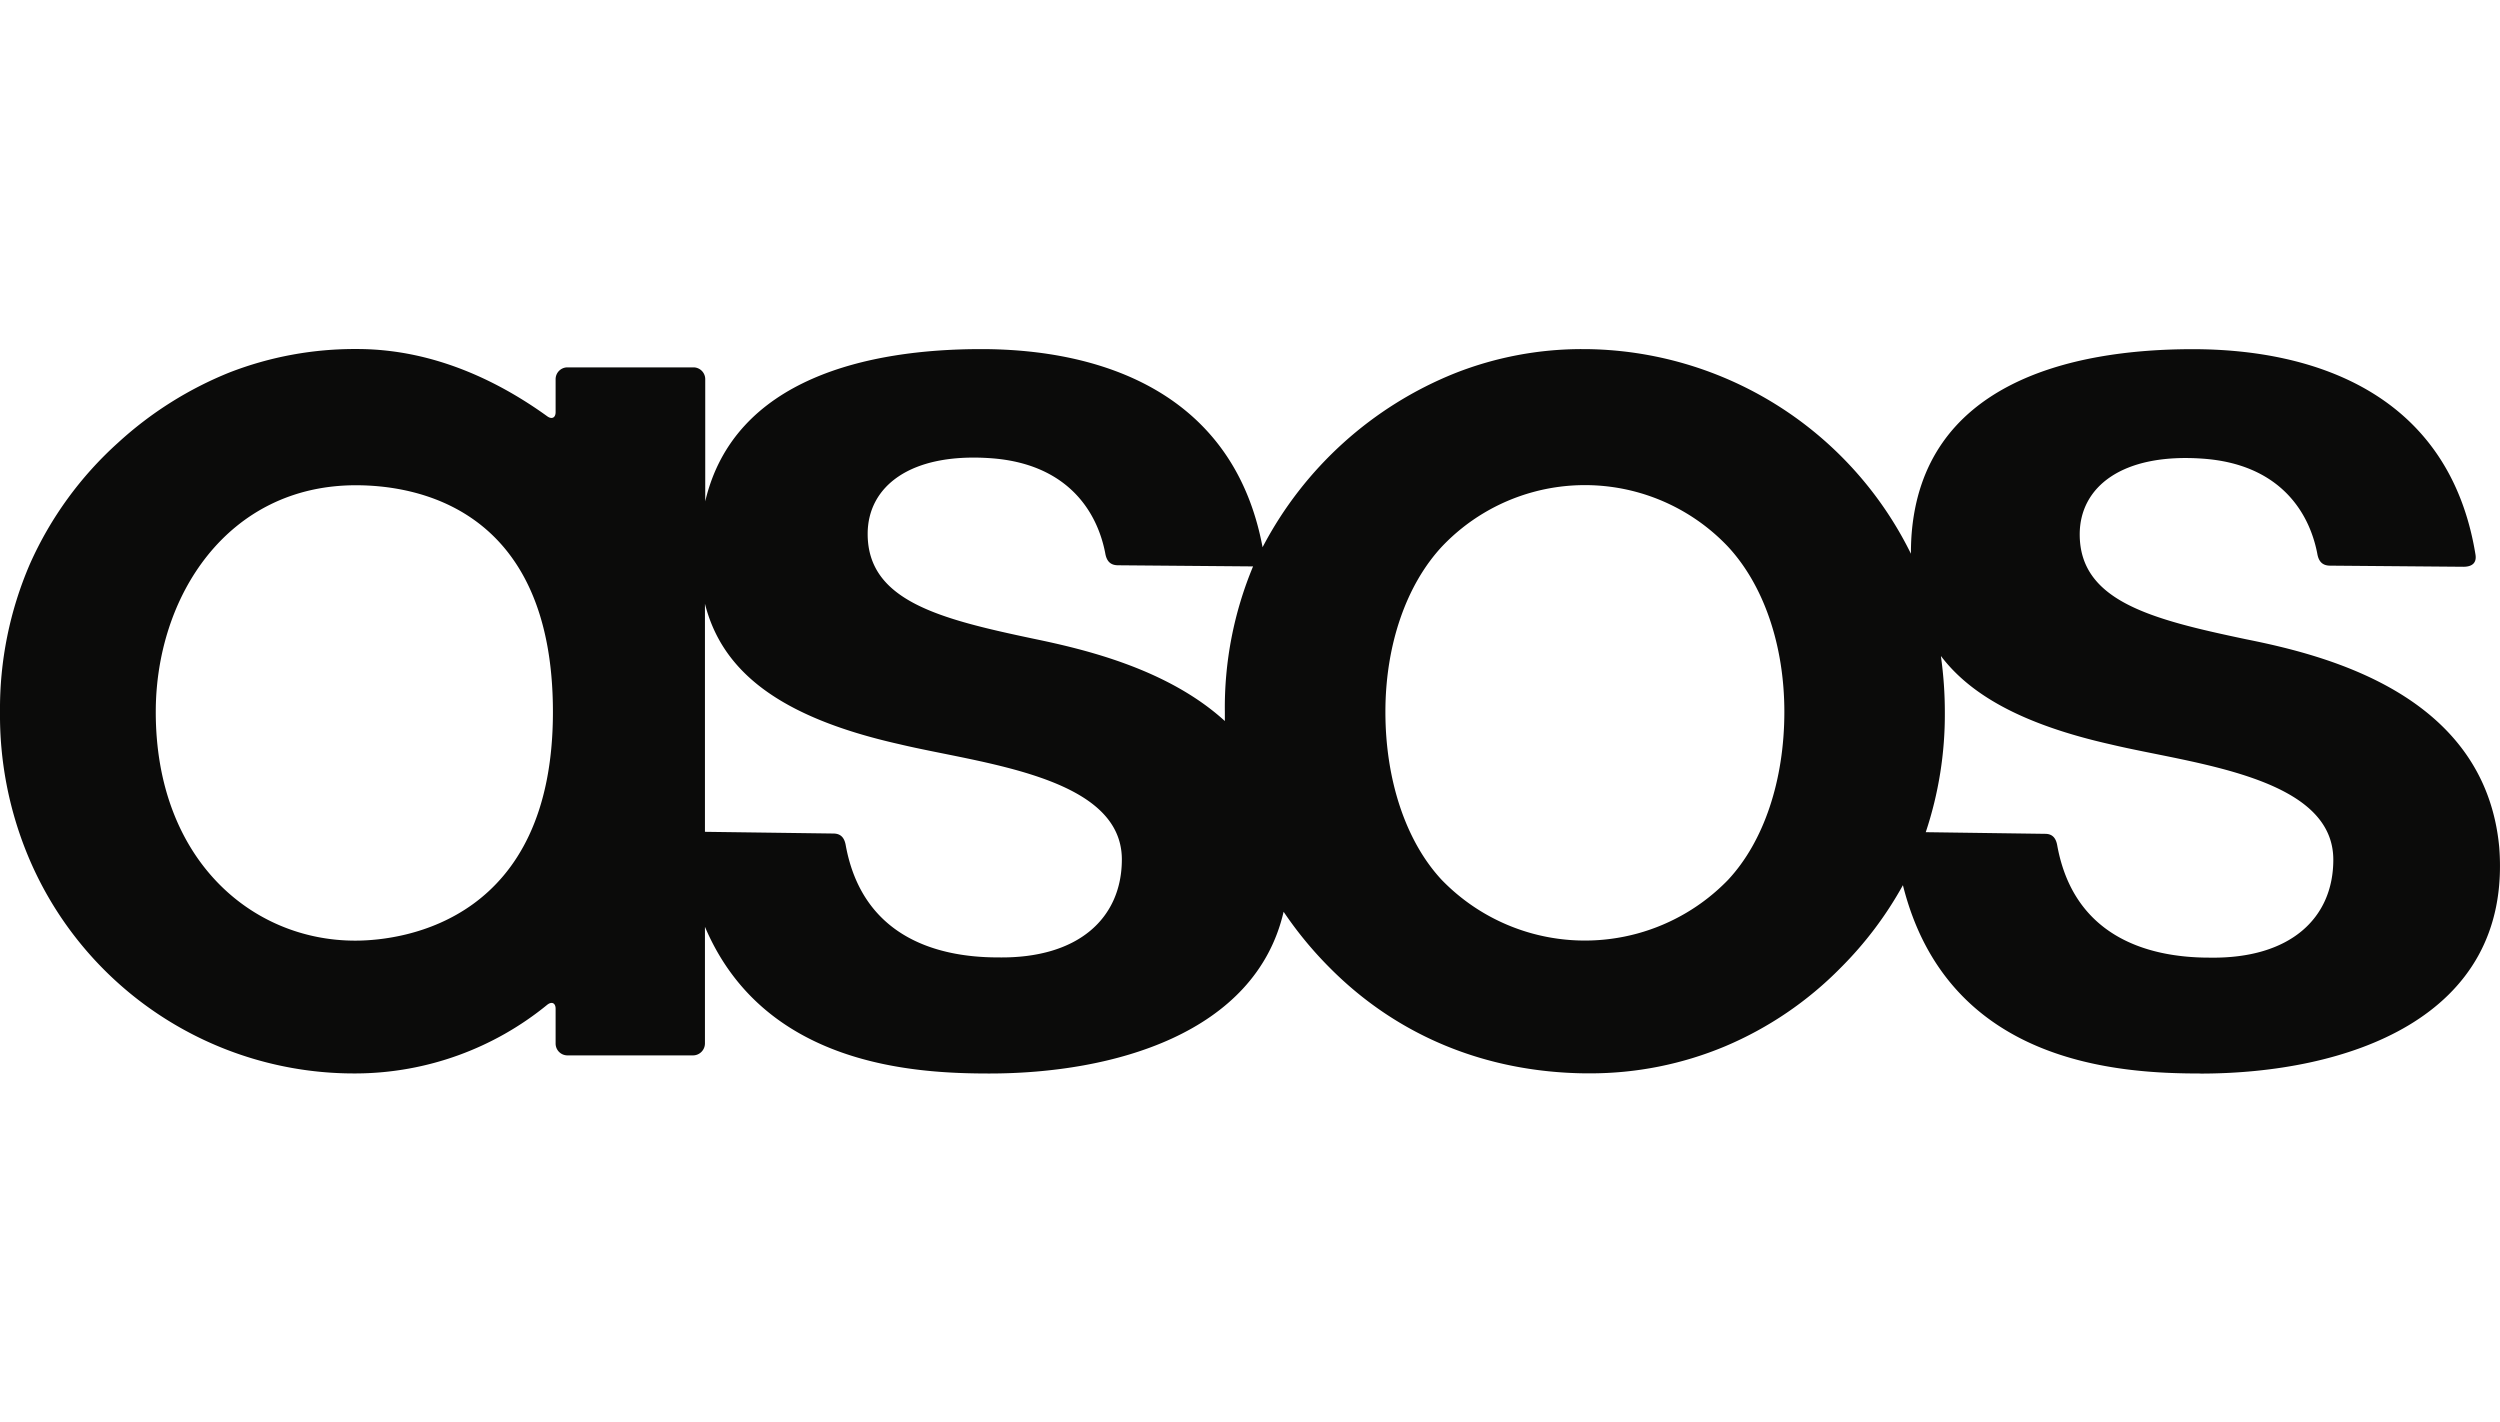
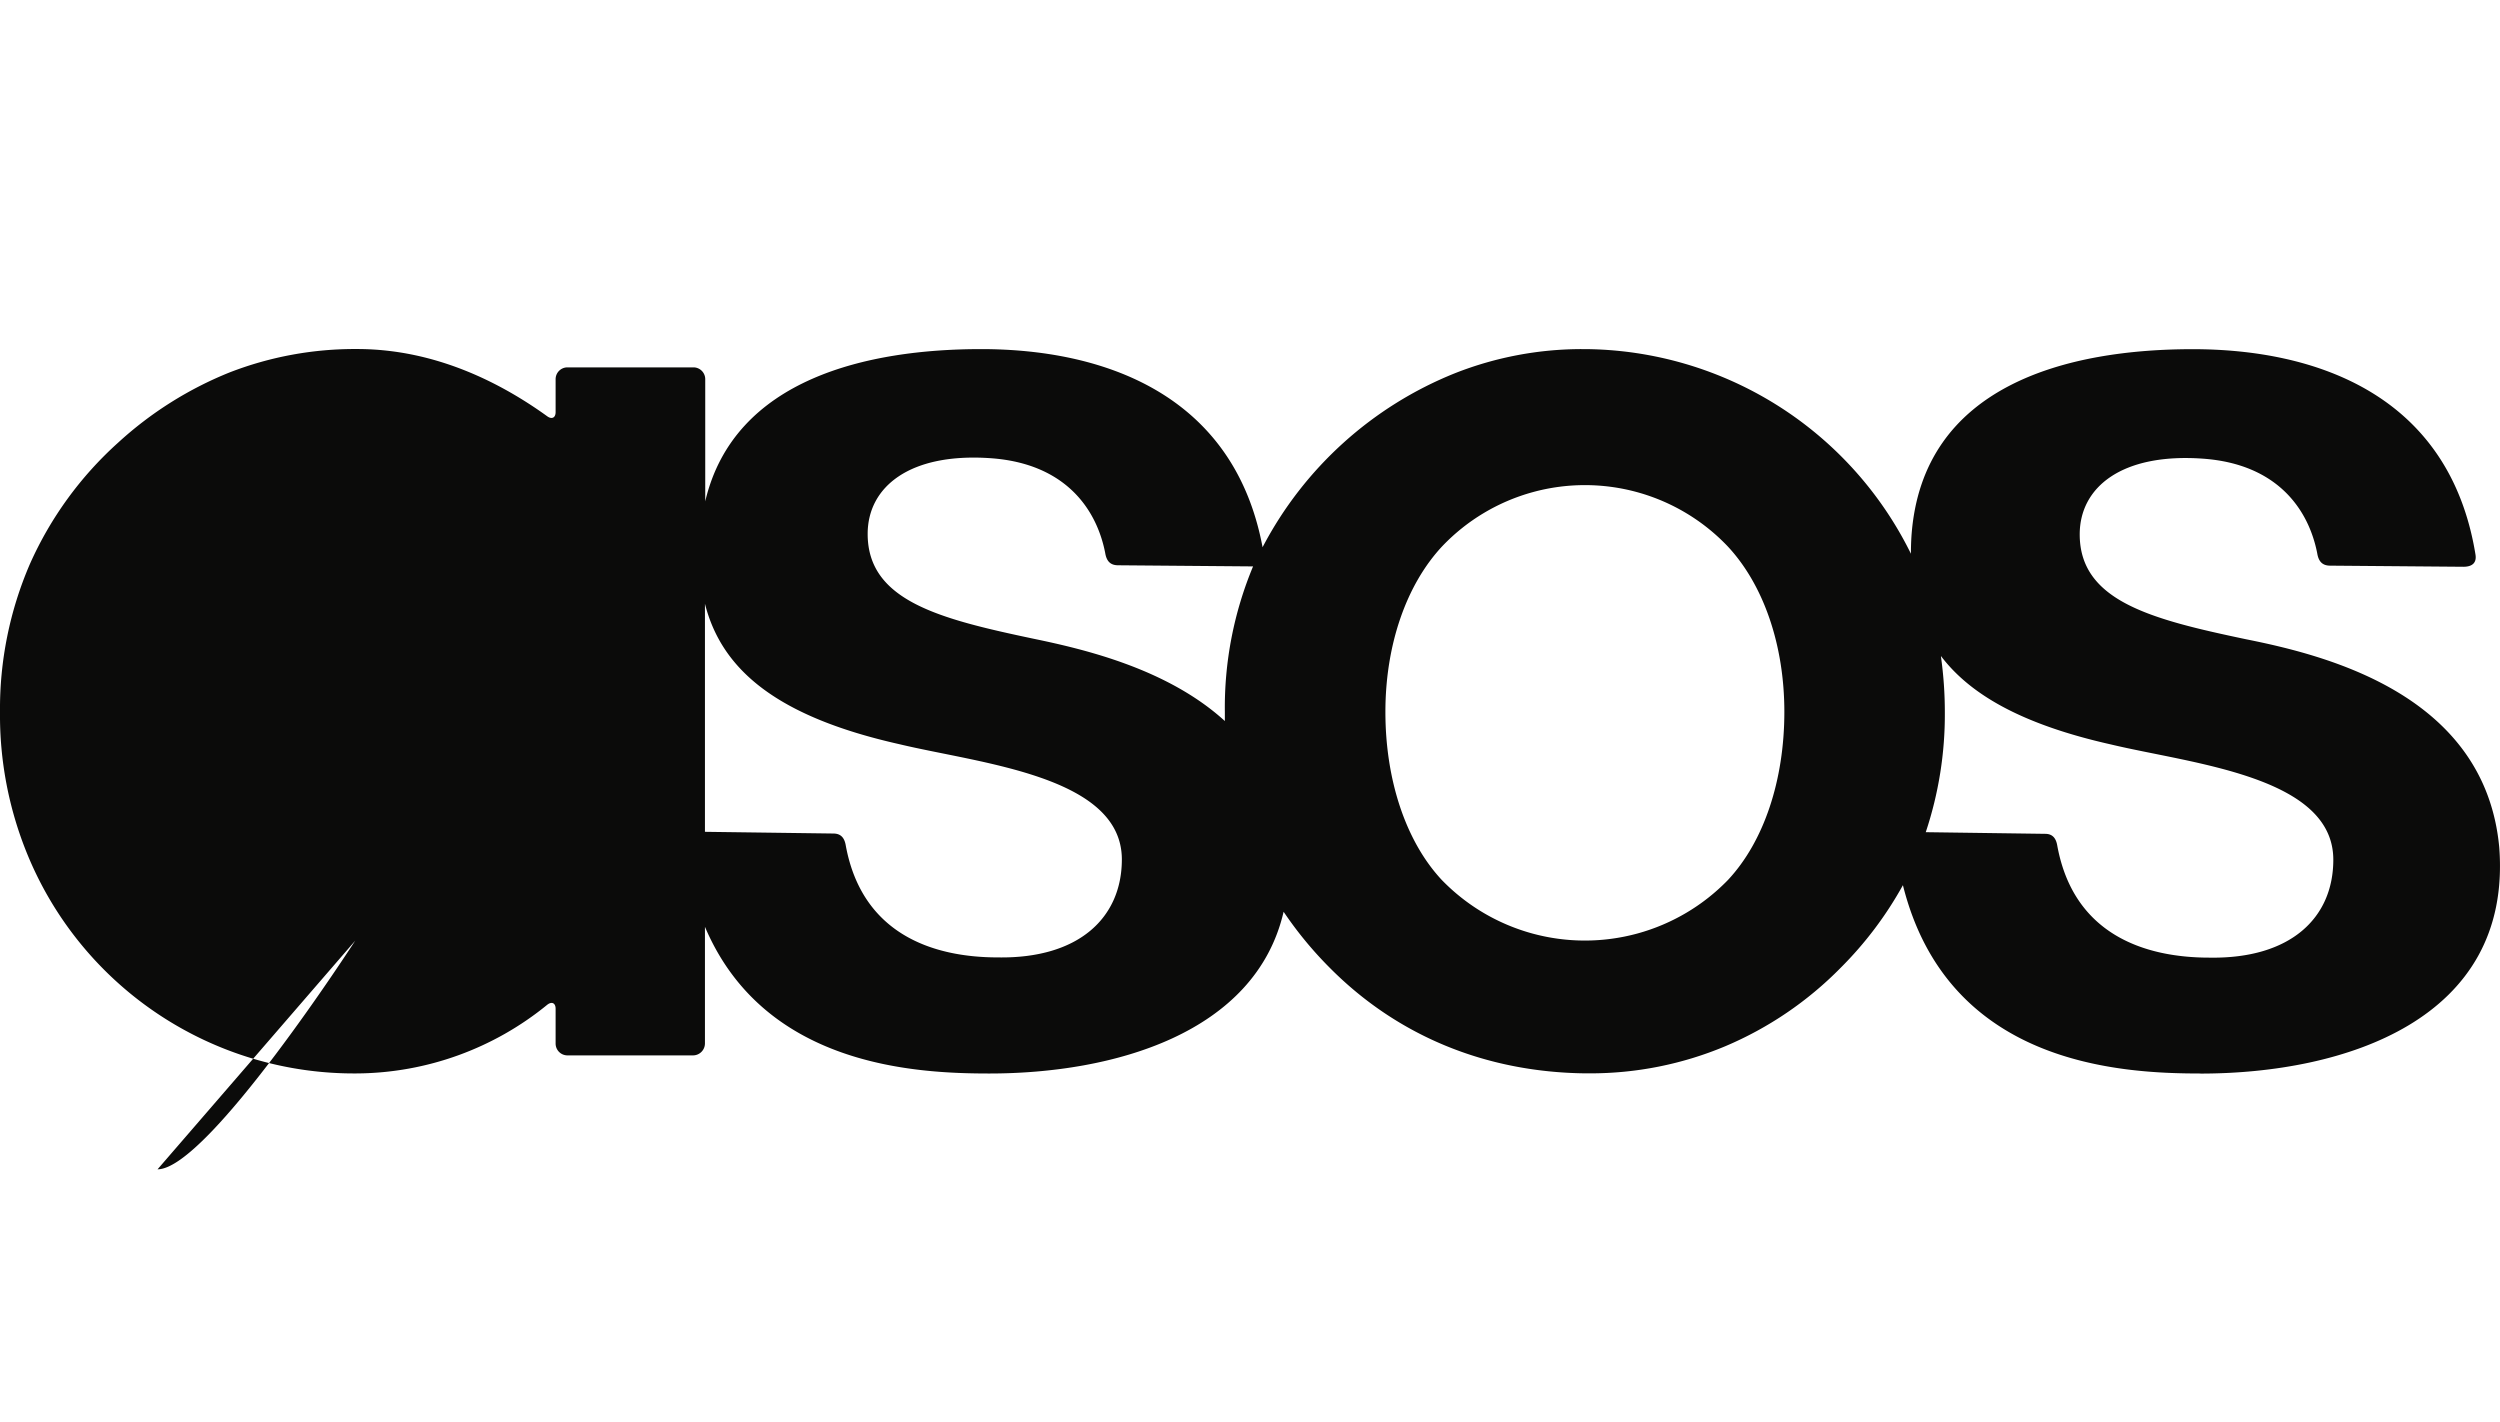
<svg xmlns="http://www.w3.org/2000/svg" id="Laag_1" data-name="Laag 1" viewBox="0 0 334 190">
  <defs>
    <style>.cls-1{fill:#0b0b0a;fill-rule:evenodd;}</style>
  </defs>
-   <path class="cls-1" d="M230.86,117.56a26.62,26.62,0,0,1-38.24,0c-4.78-5.12-7.53-13.31-7.53-22.45,0-8.93,2.78-17,7.62-22.16a26.33,26.33,0,0,1,38.07,0c4.84,5.16,7.61,13.23,7.61,22.16C238.39,104.25,235.65,112.44,230.86,117.56ZM163.64,95.11c0,.41,0,.82,0,1.22-7.68-7-18.79-9.59-25.58-11-12.55-2.65-22.14-5.07-22.14-14,0-6.3,5.64-10.89,16.49-10.11,9.92.72,14.09,6.78,15.24,12.63.16,1,.6,1.66,1.7,1.67l17.83.15h.23A49,49,0,0,0,163.64,95.11Zm-30.33,32.8c-8.62,0-18.12-3.07-20.31-14.92-.18-1.13-.72-1.6-1.59-1.63l-17.23-.23V80.66c2.26,8.93,9.76,15.12,26,18.77,10.86,2.6,29.7,4.25,29.7,15.4C149.87,122.6,144.15,128.09,133.31,127.91Zm-85.85-2.24c-13.91,0-26.65-10.94-26.65-30.55,0-15.39,9.55-30.29,26.74-30.29,7.44,0,26.32,2.55,26.32,30.29s-19.71,30.55-26.41,30.55Zm211.87-38c4,5.27,11.1,9.18,22.7,11.79,10.86,2.6,29.7,4.25,29.7,15.4,0,7.78-5.72,13.26-16.55,13.08-8.62,0-18.13-3.06-20.32-14.92-.18-1.13-.71-1.6-1.58-1.62l-16-.22a49.65,49.65,0,0,0,2.55-16,53.28,53.28,0,0,0-.52-7.47ZM294,143.43c19.12,0,41.67-7.12,39.9-30.22C332,92.71,310.62,87.52,300,85.39c-12.56-2.65-22.15-5.08-22.15-14,0-6.31,5.64-10.9,16.5-10.11,9.91.72,14.08,6.78,15.23,12.63.16,1,.61,1.65,1.7,1.66l17.83.15c1.36,0,1.78-.69,1.61-1.66-3.49-21.37-21.35-27.41-37.78-27.41s-36.17,4.61-37.57,25c-.05.79-.07,1.57-.07,2.33a48.92,48.92,0,0,0-43.53-27.34h-.41a46.22,46.22,0,0,0-16.92,3.2,50,50,0,0,0-25.76,23.27c-3.86-20.59-21.42-26.47-37.6-26.47-15.06,0-33,3.89-36.86,20.34V50.66a1.58,1.58,0,0,0-1.58-1.58H75.81a1.58,1.58,0,0,0-1.58,1.58v4.4c0,.74-.49,1-1.1.57-6-4.33-14.81-9-25.44-9a46.24,46.24,0,0,0-17,3.12,49.21,49.21,0,0,0-14.92,9.4A48.1,48.1,0,0,0,4,75.34,48.82,48.82,0,0,0,0,95.12a49,49,0,0,0,3.5,18.63,47.17,47.17,0,0,0,44.28,29.66,40.62,40.62,0,0,0,25.34-9.18c.61-.47,1.11-.22,1.11.54v4.63A1.58,1.58,0,0,0,75.81,141H92.6a1.6,1.6,0,0,0,1.58-1.58V123.82c7.91,18.62,28.08,19.6,38,19.6,16.5,0,35.54-5.31,39.31-21.61a50.65,50.65,0,0,0,6.19,7.51c9,9.06,20.79,13.93,34.12,14.08h.55a46.58,46.58,0,0,0,18.14-3.62,47.63,47.63,0,0,0,15.4-10.46,49.22,49.22,0,0,0,8.34-11.06c6,24,29,25.16,39.81,25.16Z" />
+   <path class="cls-1" d="M230.86,117.56a26.62,26.62,0,0,1-38.24,0c-4.78-5.12-7.53-13.31-7.53-22.45,0-8.93,2.78-17,7.62-22.16a26.33,26.33,0,0,1,38.07,0c4.84,5.16,7.61,13.23,7.61,22.16C238.39,104.25,235.65,112.44,230.86,117.56ZM163.64,95.11c0,.41,0,.82,0,1.22-7.68-7-18.79-9.59-25.58-11-12.55-2.65-22.14-5.07-22.14-14,0-6.3,5.64-10.89,16.49-10.11,9.92.72,14.09,6.78,15.24,12.63.16,1,.6,1.66,1.7,1.67l17.83.15h.23A49,49,0,0,0,163.64,95.11Zm-30.33,32.8c-8.62,0-18.12-3.07-20.31-14.92-.18-1.13-.72-1.6-1.59-1.63l-17.23-.23V80.66c2.26,8.93,9.76,15.12,26,18.77,10.86,2.6,29.7,4.25,29.7,15.4C149.87,122.6,144.15,128.09,133.31,127.91Zm-85.85-2.24s-19.71,30.55-26.41,30.55Zm211.87-38c4,5.27,11.1,9.18,22.7,11.79,10.86,2.6,29.7,4.25,29.7,15.4,0,7.78-5.72,13.26-16.55,13.08-8.62,0-18.13-3.06-20.32-14.92-.18-1.13-.71-1.6-1.58-1.62l-16-.22a49.65,49.65,0,0,0,2.55-16,53.28,53.28,0,0,0-.52-7.47ZM294,143.43c19.12,0,41.67-7.12,39.9-30.22C332,92.71,310.62,87.52,300,85.39c-12.56-2.65-22.15-5.08-22.15-14,0-6.31,5.64-10.9,16.5-10.11,9.91.72,14.08,6.78,15.23,12.63.16,1,.61,1.65,1.7,1.66l17.83.15c1.36,0,1.78-.69,1.61-1.66-3.49-21.37-21.35-27.41-37.78-27.41s-36.17,4.61-37.57,25c-.05.79-.07,1.57-.07,2.33a48.92,48.92,0,0,0-43.53-27.34h-.41a46.22,46.22,0,0,0-16.92,3.2,50,50,0,0,0-25.76,23.27c-3.86-20.59-21.42-26.47-37.6-26.47-15.06,0-33,3.89-36.86,20.34V50.66a1.58,1.58,0,0,0-1.58-1.58H75.81a1.58,1.58,0,0,0-1.58,1.58v4.4c0,.74-.49,1-1.1.57-6-4.33-14.81-9-25.44-9a46.24,46.24,0,0,0-17,3.12,49.21,49.21,0,0,0-14.92,9.4A48.1,48.1,0,0,0,4,75.34,48.82,48.82,0,0,0,0,95.12a49,49,0,0,0,3.5,18.63,47.17,47.17,0,0,0,44.28,29.66,40.62,40.62,0,0,0,25.34-9.18c.61-.47,1.11-.22,1.11.54v4.63A1.58,1.58,0,0,0,75.81,141H92.6a1.6,1.6,0,0,0,1.58-1.58V123.82c7.91,18.62,28.08,19.6,38,19.6,16.5,0,35.54-5.31,39.31-21.61a50.65,50.65,0,0,0,6.19,7.51c9,9.06,20.79,13.93,34.12,14.08h.55a46.58,46.58,0,0,0,18.14-3.62,47.63,47.63,0,0,0,15.4-10.46,49.22,49.22,0,0,0,8.34-11.06c6,24,29,25.16,39.81,25.16Z" />
</svg>